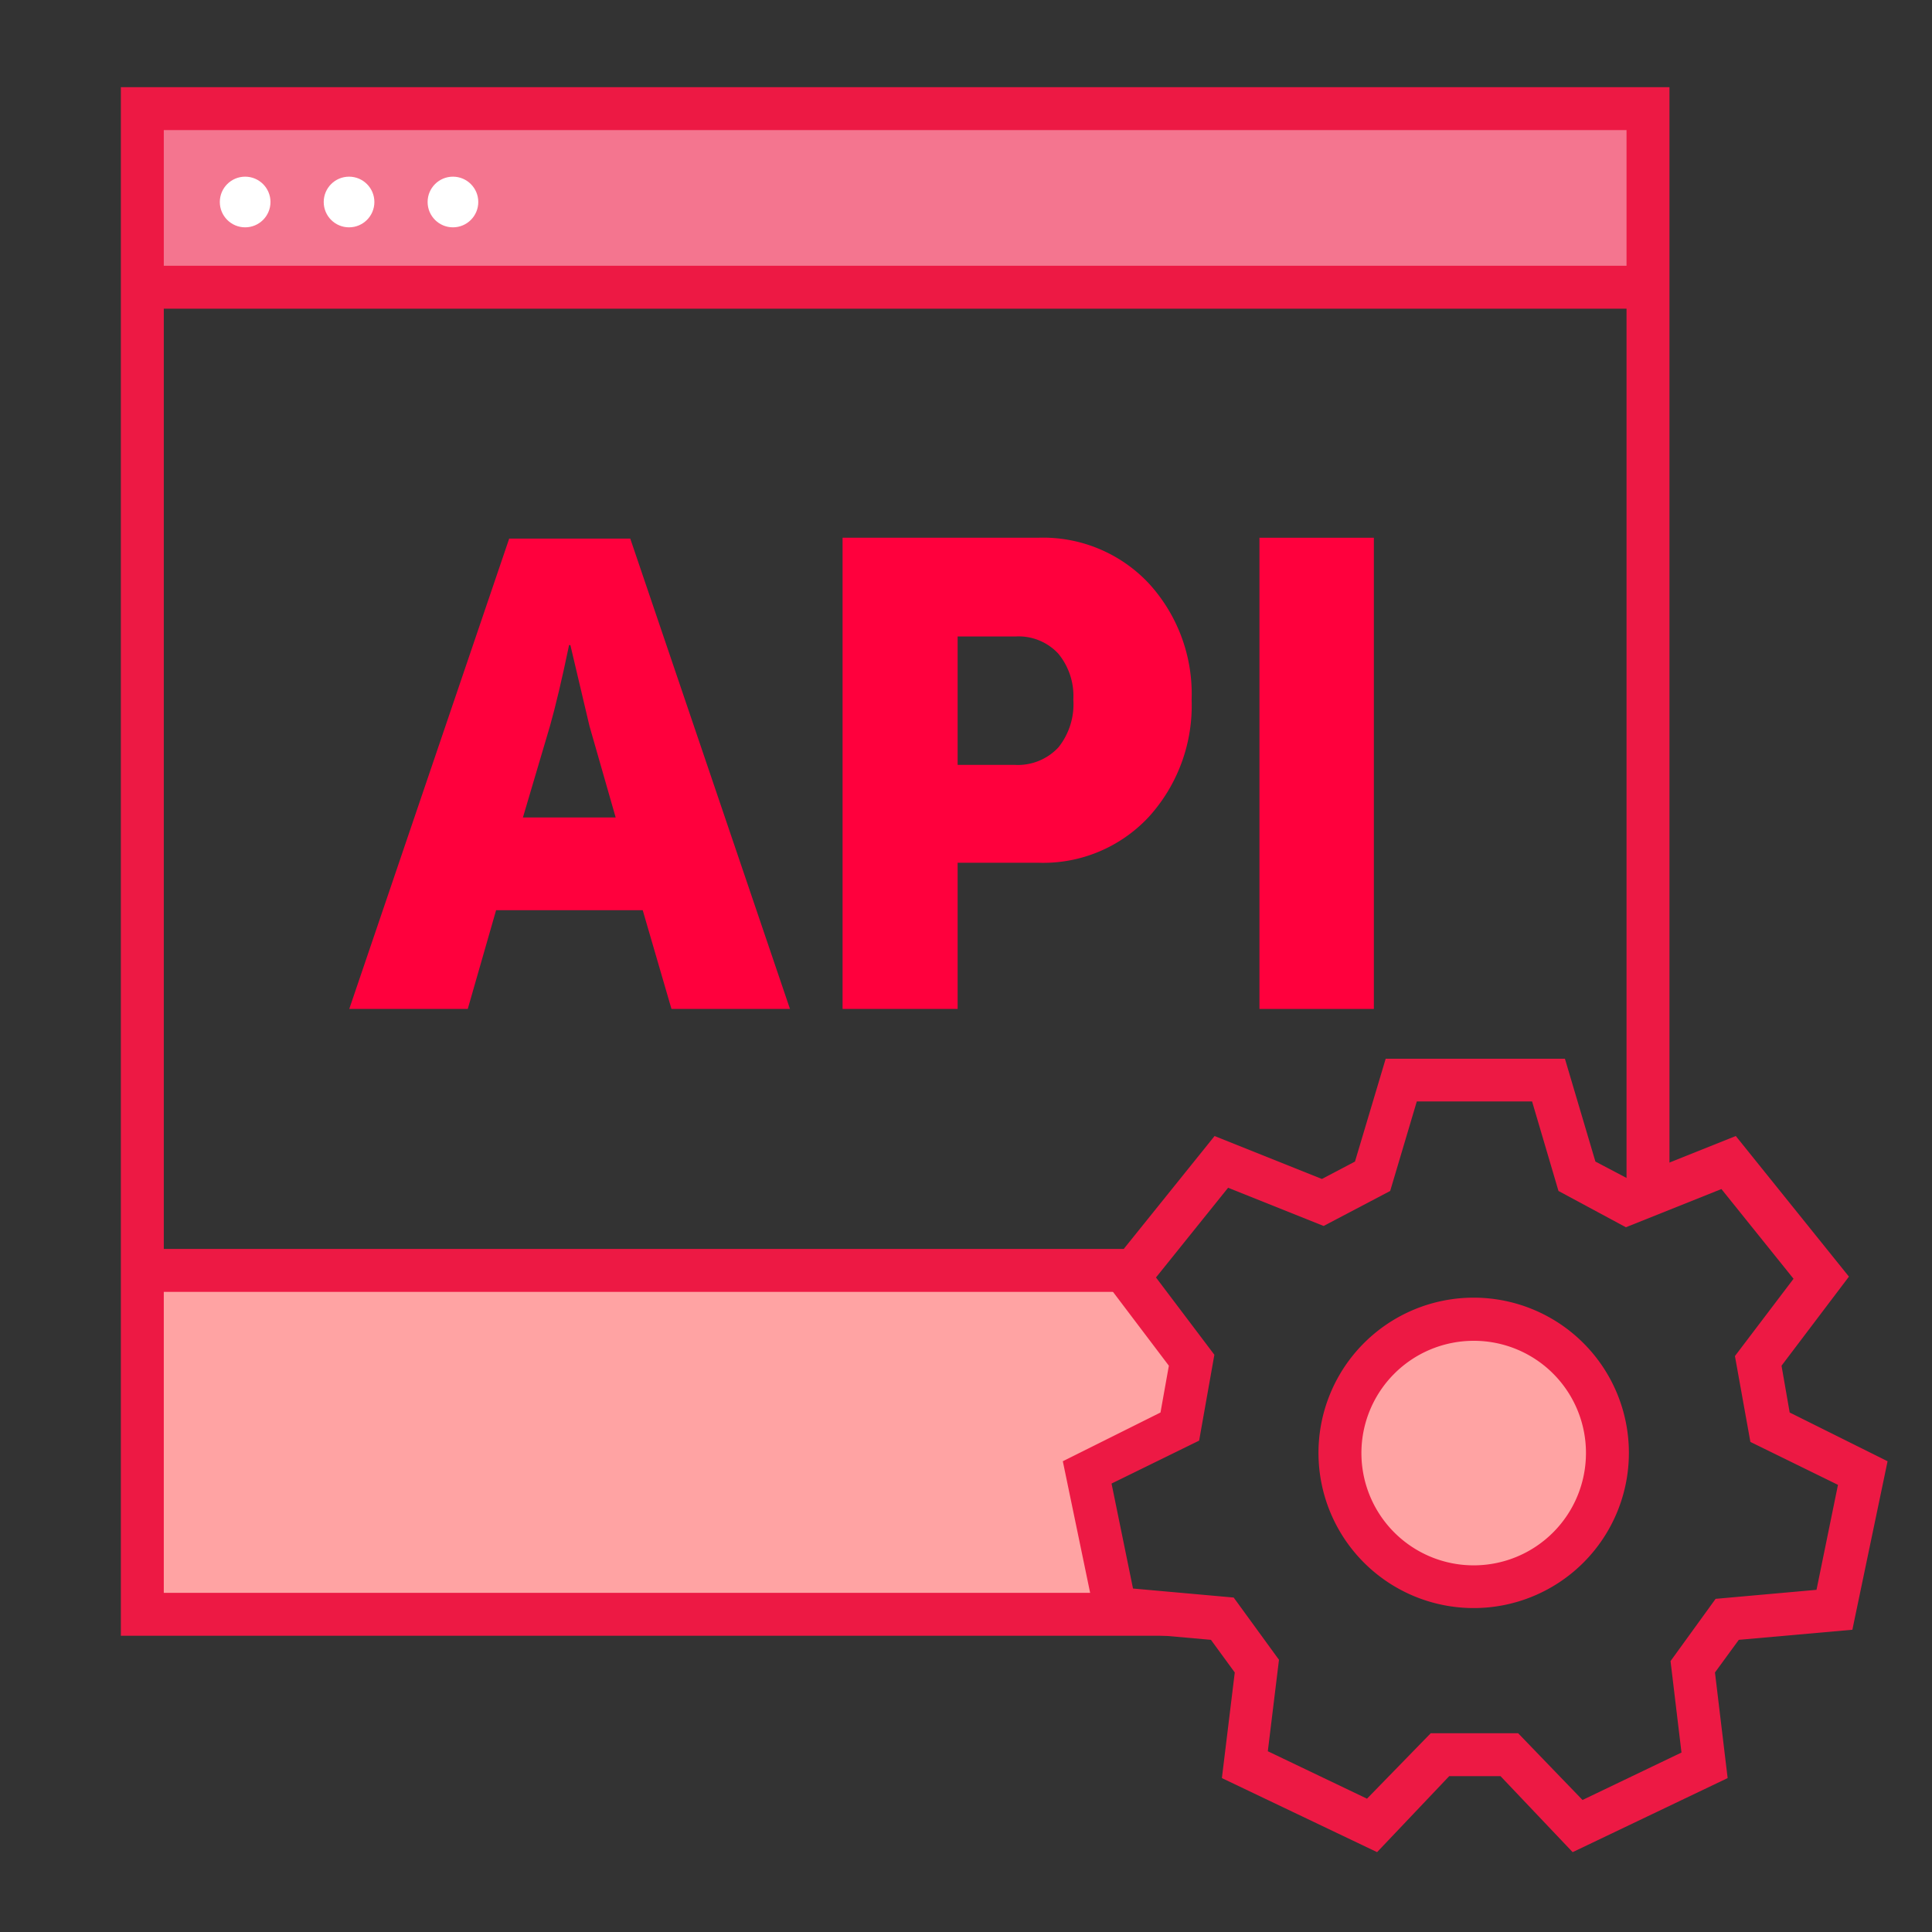
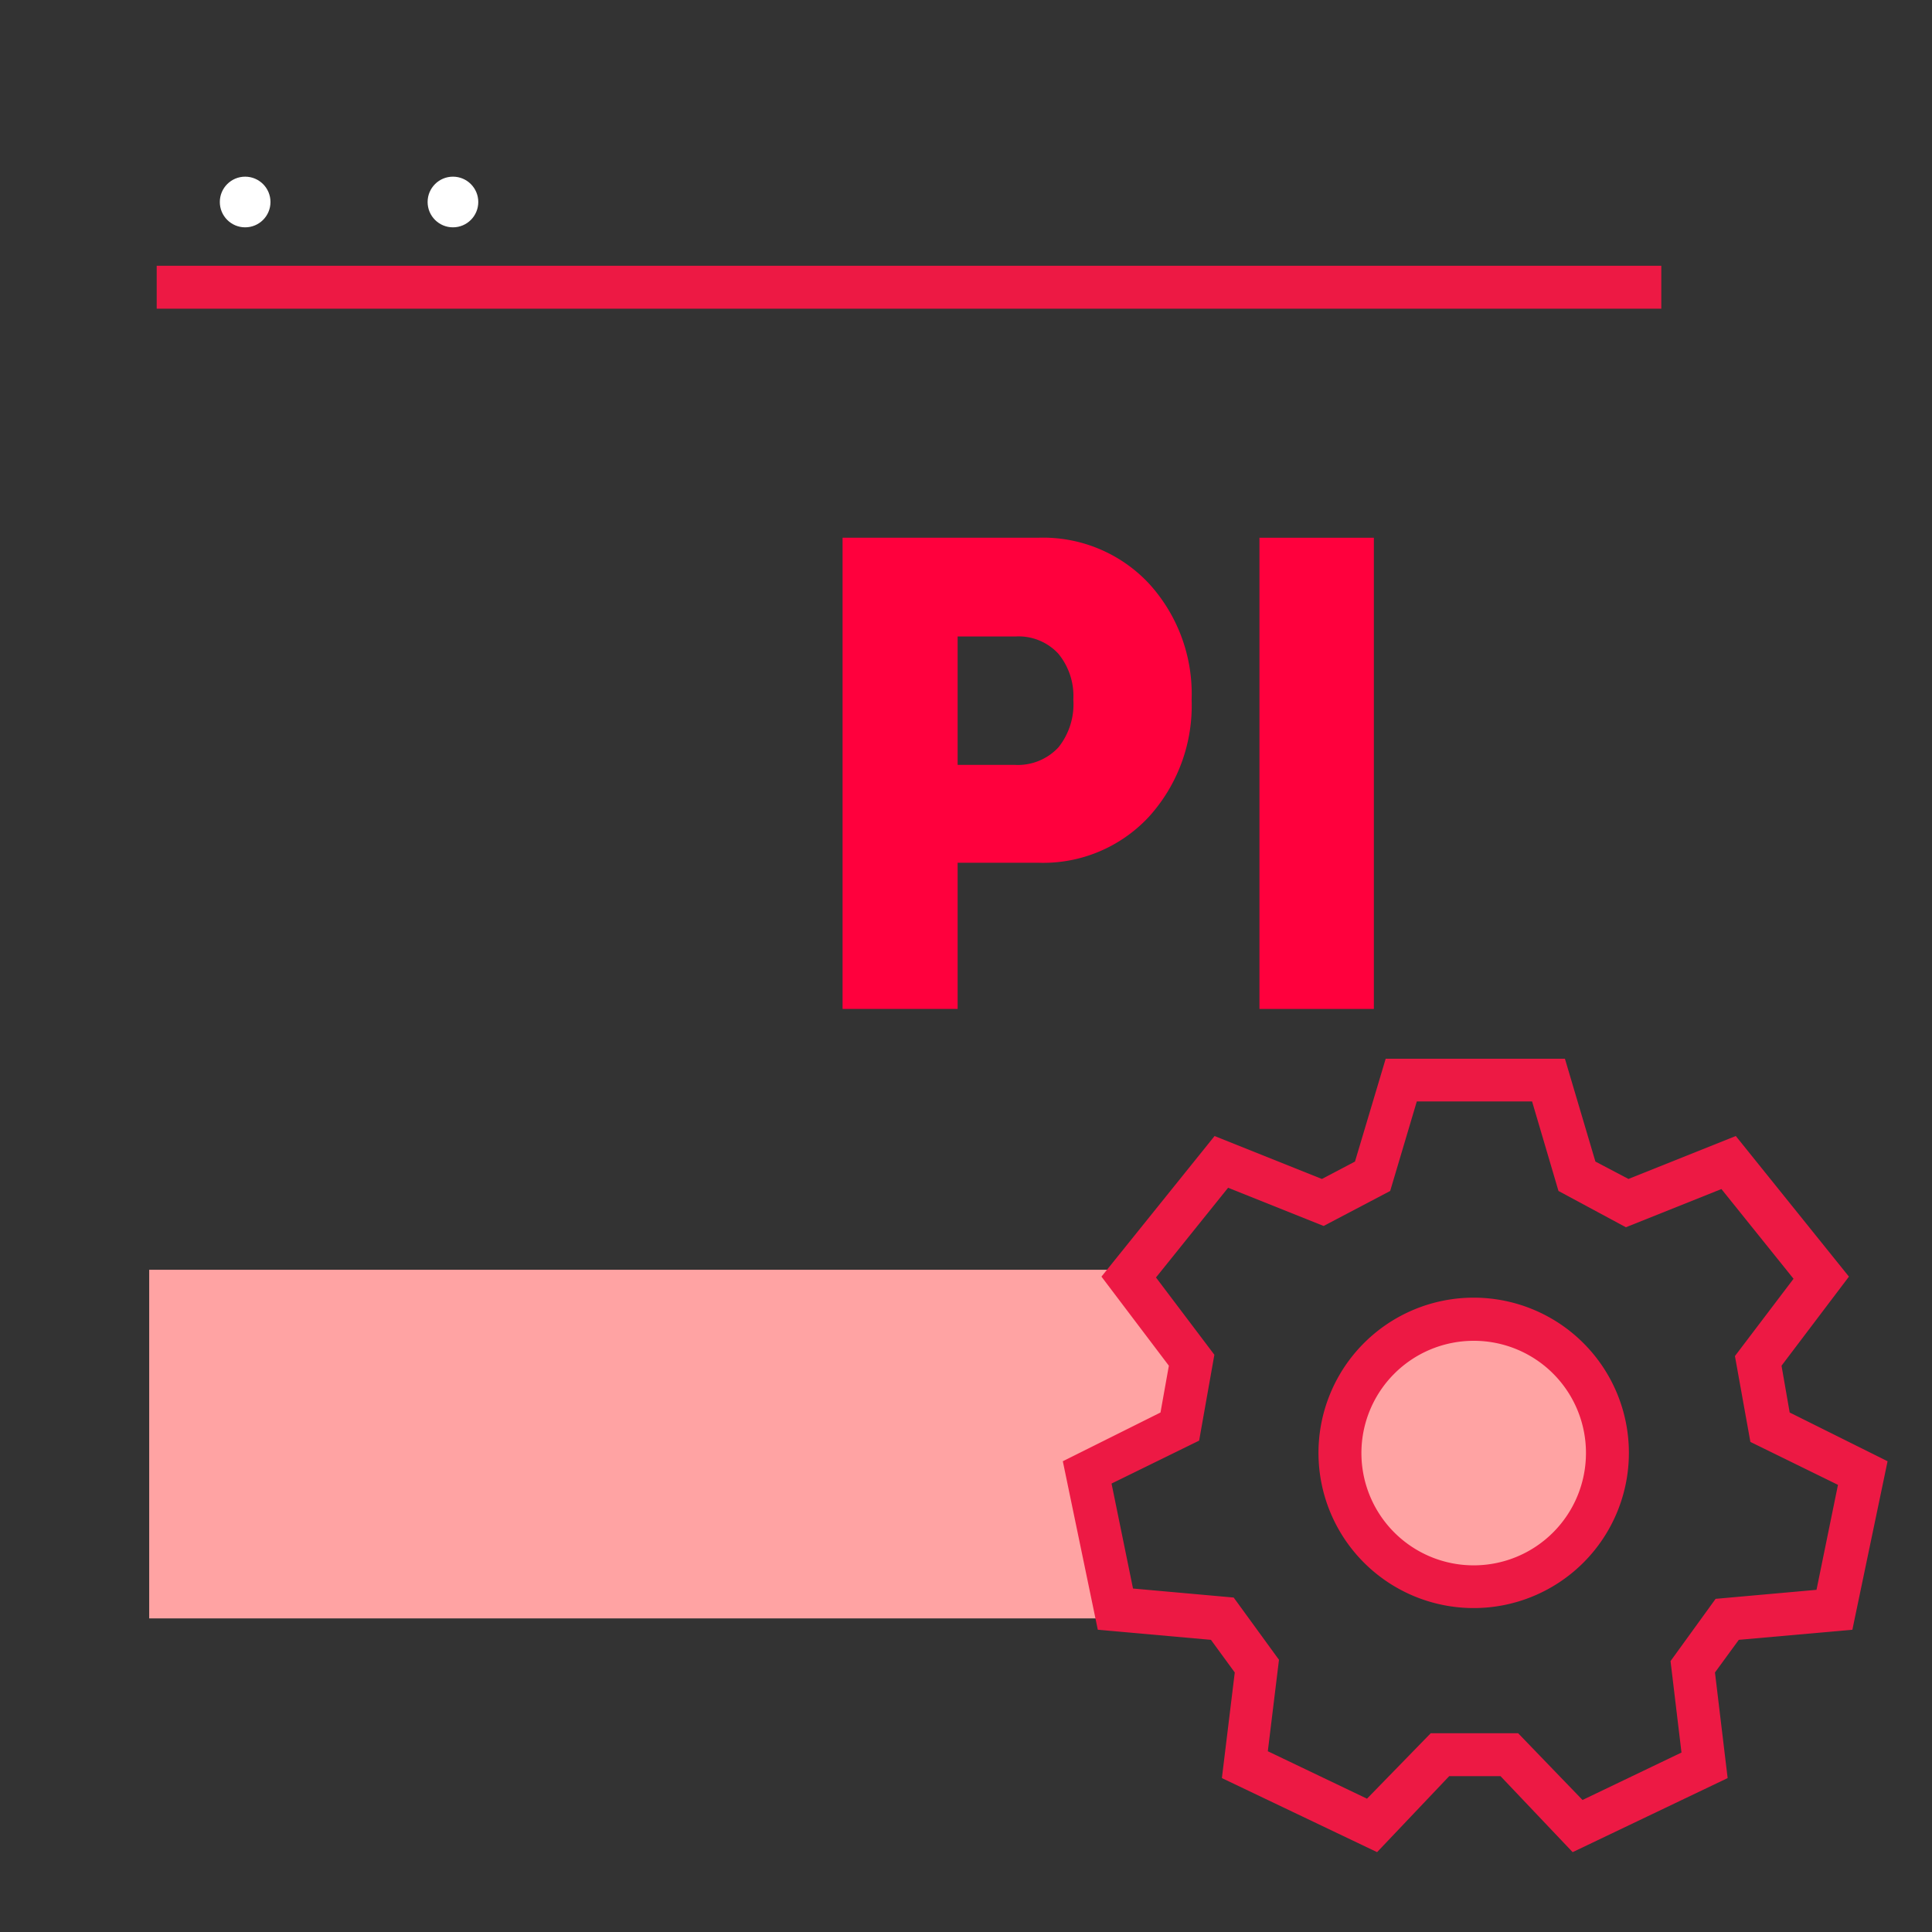
<svg xmlns="http://www.w3.org/2000/svg" id="Layer_1" data-name="Layer 1" viewBox="0 0 90 90">
  <rect x="0" y="0" width="90" height="90" fill="#333333" stroke="none" />
  <defs>
    <style>.cls-1{fill:#ffa3a3;}.cls-2{fill:#f4758f;}.cls-3{fill:#ed1944;}.cls-4{fill:#fff;}.cls-5{fill:#ff003d;}</style>
  </defs>
  <title>API_Plug_in</title>
  <polygon class="cls-1" points="51.97 74.99 50.64 68.62 54.96 66.47 55.51 63.37 52.58 59.49 52.85 59.15 6.95 59.15 6.95 75.39 56.54 75.39 51.97 74.99" />
  <path class="cls-1" d="M68.68,73.91a6.23,6.23,0,1,0-6.22-6.23A6.23,6.23,0,0,0,68.68,73.91Z" />
-   <rect class="cls-2" x="6.63" y="5.38" width="70.26" height="8.32" />
  <rect class="cls-3" x="7.3" y="12.38" width="70.09" height="2" />
-   <rect class="cls-3" x="6.8" y="58.18" width="46.75" height="2" />
  <circle class="cls-4" cx="11.42" cy="9.41" r="1.18" />
-   <circle class="cls-4" cx="16.26" cy="9.41" r="1.18" />
  <circle class="cls-4" cx="21.1" cy="9.41" r="1.18" />
-   <polygon class="cls-3" points="56.95 75.43 51.97 74.99 51.8 74.2 7.63 74.2 7.63 6.06 75.77 6.06 75.77 56.01 77.77 55.21 77.77 4.06 5.63 4.06 5.63 76.2 57.51 76.2 56.95 75.43" />
-   <path class="cls-5" d="M31.28,47l-1.34-4.6H23.11L21.79,47H16.27l7.45-21.91h5.64L36.8,47ZM26.57,30.05h-.06c-.33,1.59-.63,2.85-.89,3.77l-1.26,4.26h4.32l-1.22-4.26Z" />
  <path class="cls-5" d="M39.25,47V25.05h9.1a6.75,6.75,0,0,1,5.16,2.12,7.62,7.62,0,0,1,2,5.42,7.71,7.71,0,0,1-2,5.47,6.72,6.72,0,0,1-5.16,2.13H44.61V47Zm5.36-11.37h2.64a2.58,2.58,0,0,0,2.06-.82A3.22,3.22,0,0,0,50,32.59a3.1,3.1,0,0,0-.7-2.14,2.52,2.52,0,0,0-2-.8H44.61Z" />
  <path class="cls-5" d="M58.67,47V25.05H64V47Z" />
  <path class="cls-3" d="M64.15,86.28l-7.23-3.45.6-4.92-1.11-1.52-5.27-.47-1.63-7.85,4.55-2.27.39-2.18-3.14-4.15,5.27-6.55,5,2,1.54-.81,1.43-4.79h8.35l1.42,4.79,1.54.81,5-2,5.27,6.55-3.14,4.15.38,2.18,4.56,2.27-1.64,7.85L81,76.39l-1.11,1.52.59,4.92-7.22,3.45-3.36-3.54H67.51Zm2.5-5.54h4.07l3,3.11,4.61-2.21-.51-4.26,2.1-2.9,4.7-.42,1-4.89-4.08-2-.72-4,2.73-3.6-3.36-4.18-4.45,1.78L72.6,55.48l-1.23-4.17H66l-1.24,4.17-3.1,1.63-4.45-1.78-3.36,4.18,2.72,3.6-.71,4-4.08,2,1,4.89,4.69.42,2.11,2.9-.52,4.26,4.62,2.21Zm2-5.83a7.23,7.23,0,1,1,7.23-7.23A7.23,7.23,0,0,1,68.68,74.91Zm0-12.45a5.23,5.23,0,1,0,5.23,5.22A5.22,5.22,0,0,0,68.68,62.46Z" />
</svg>